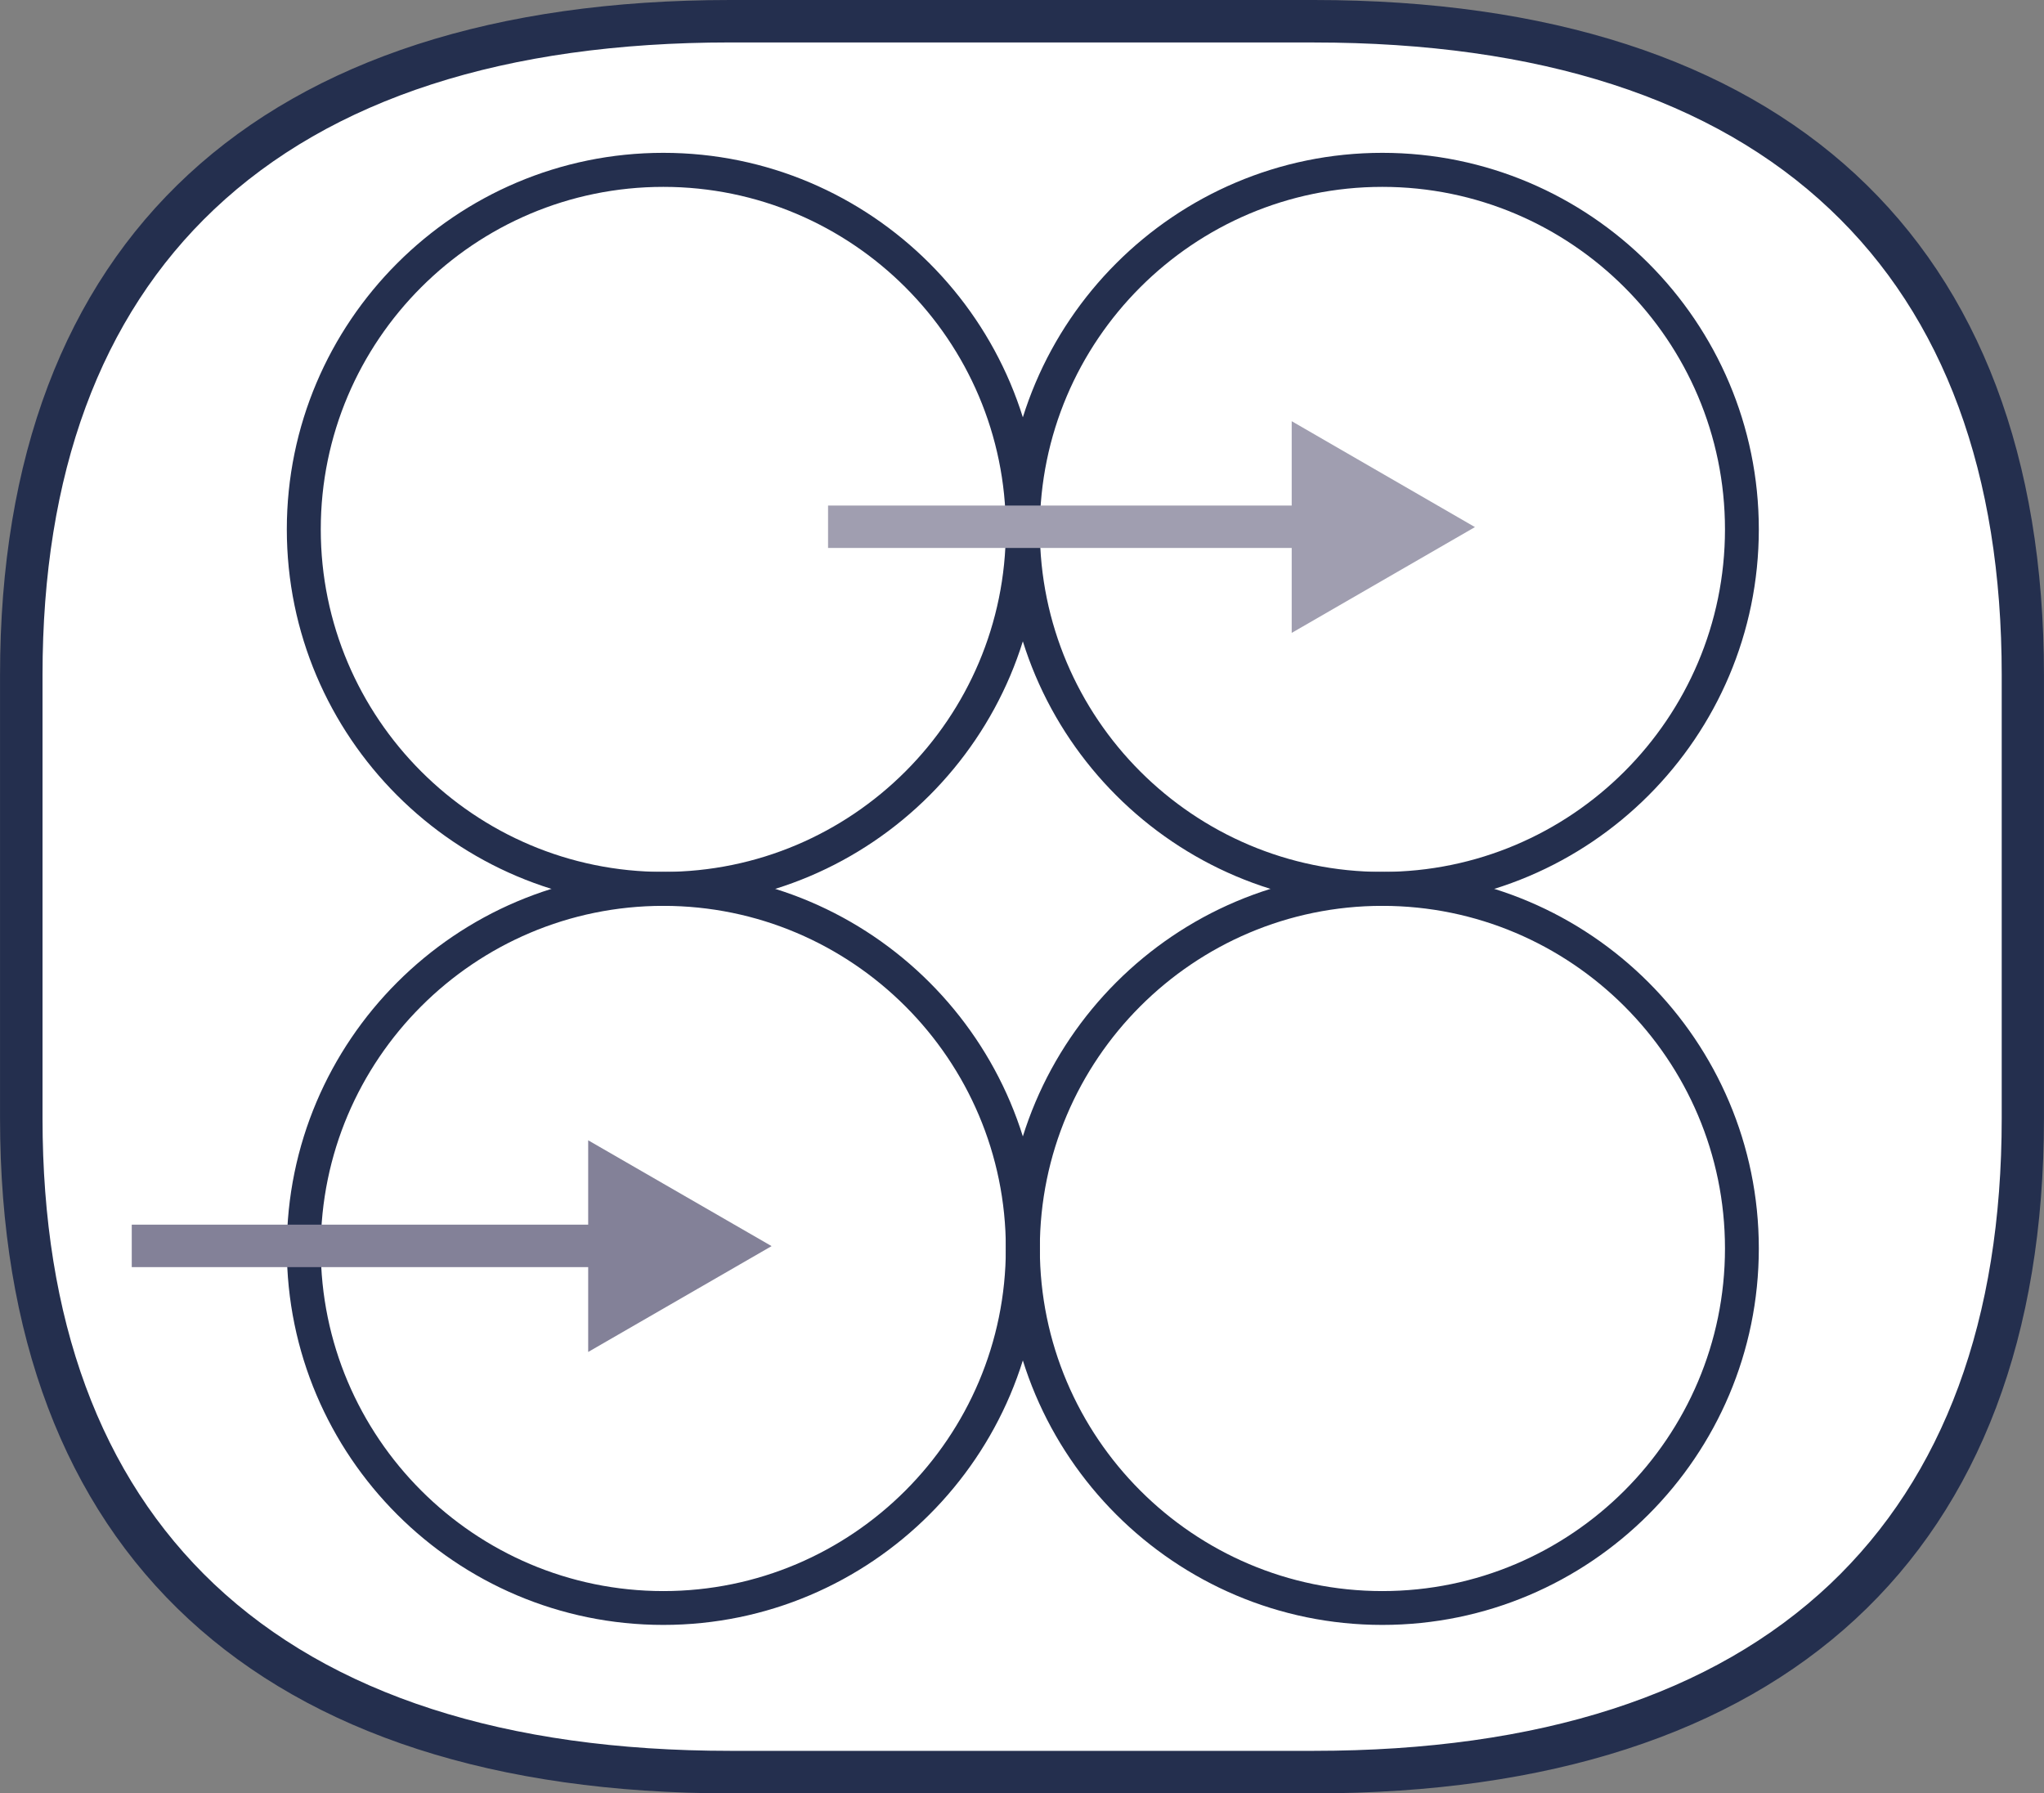
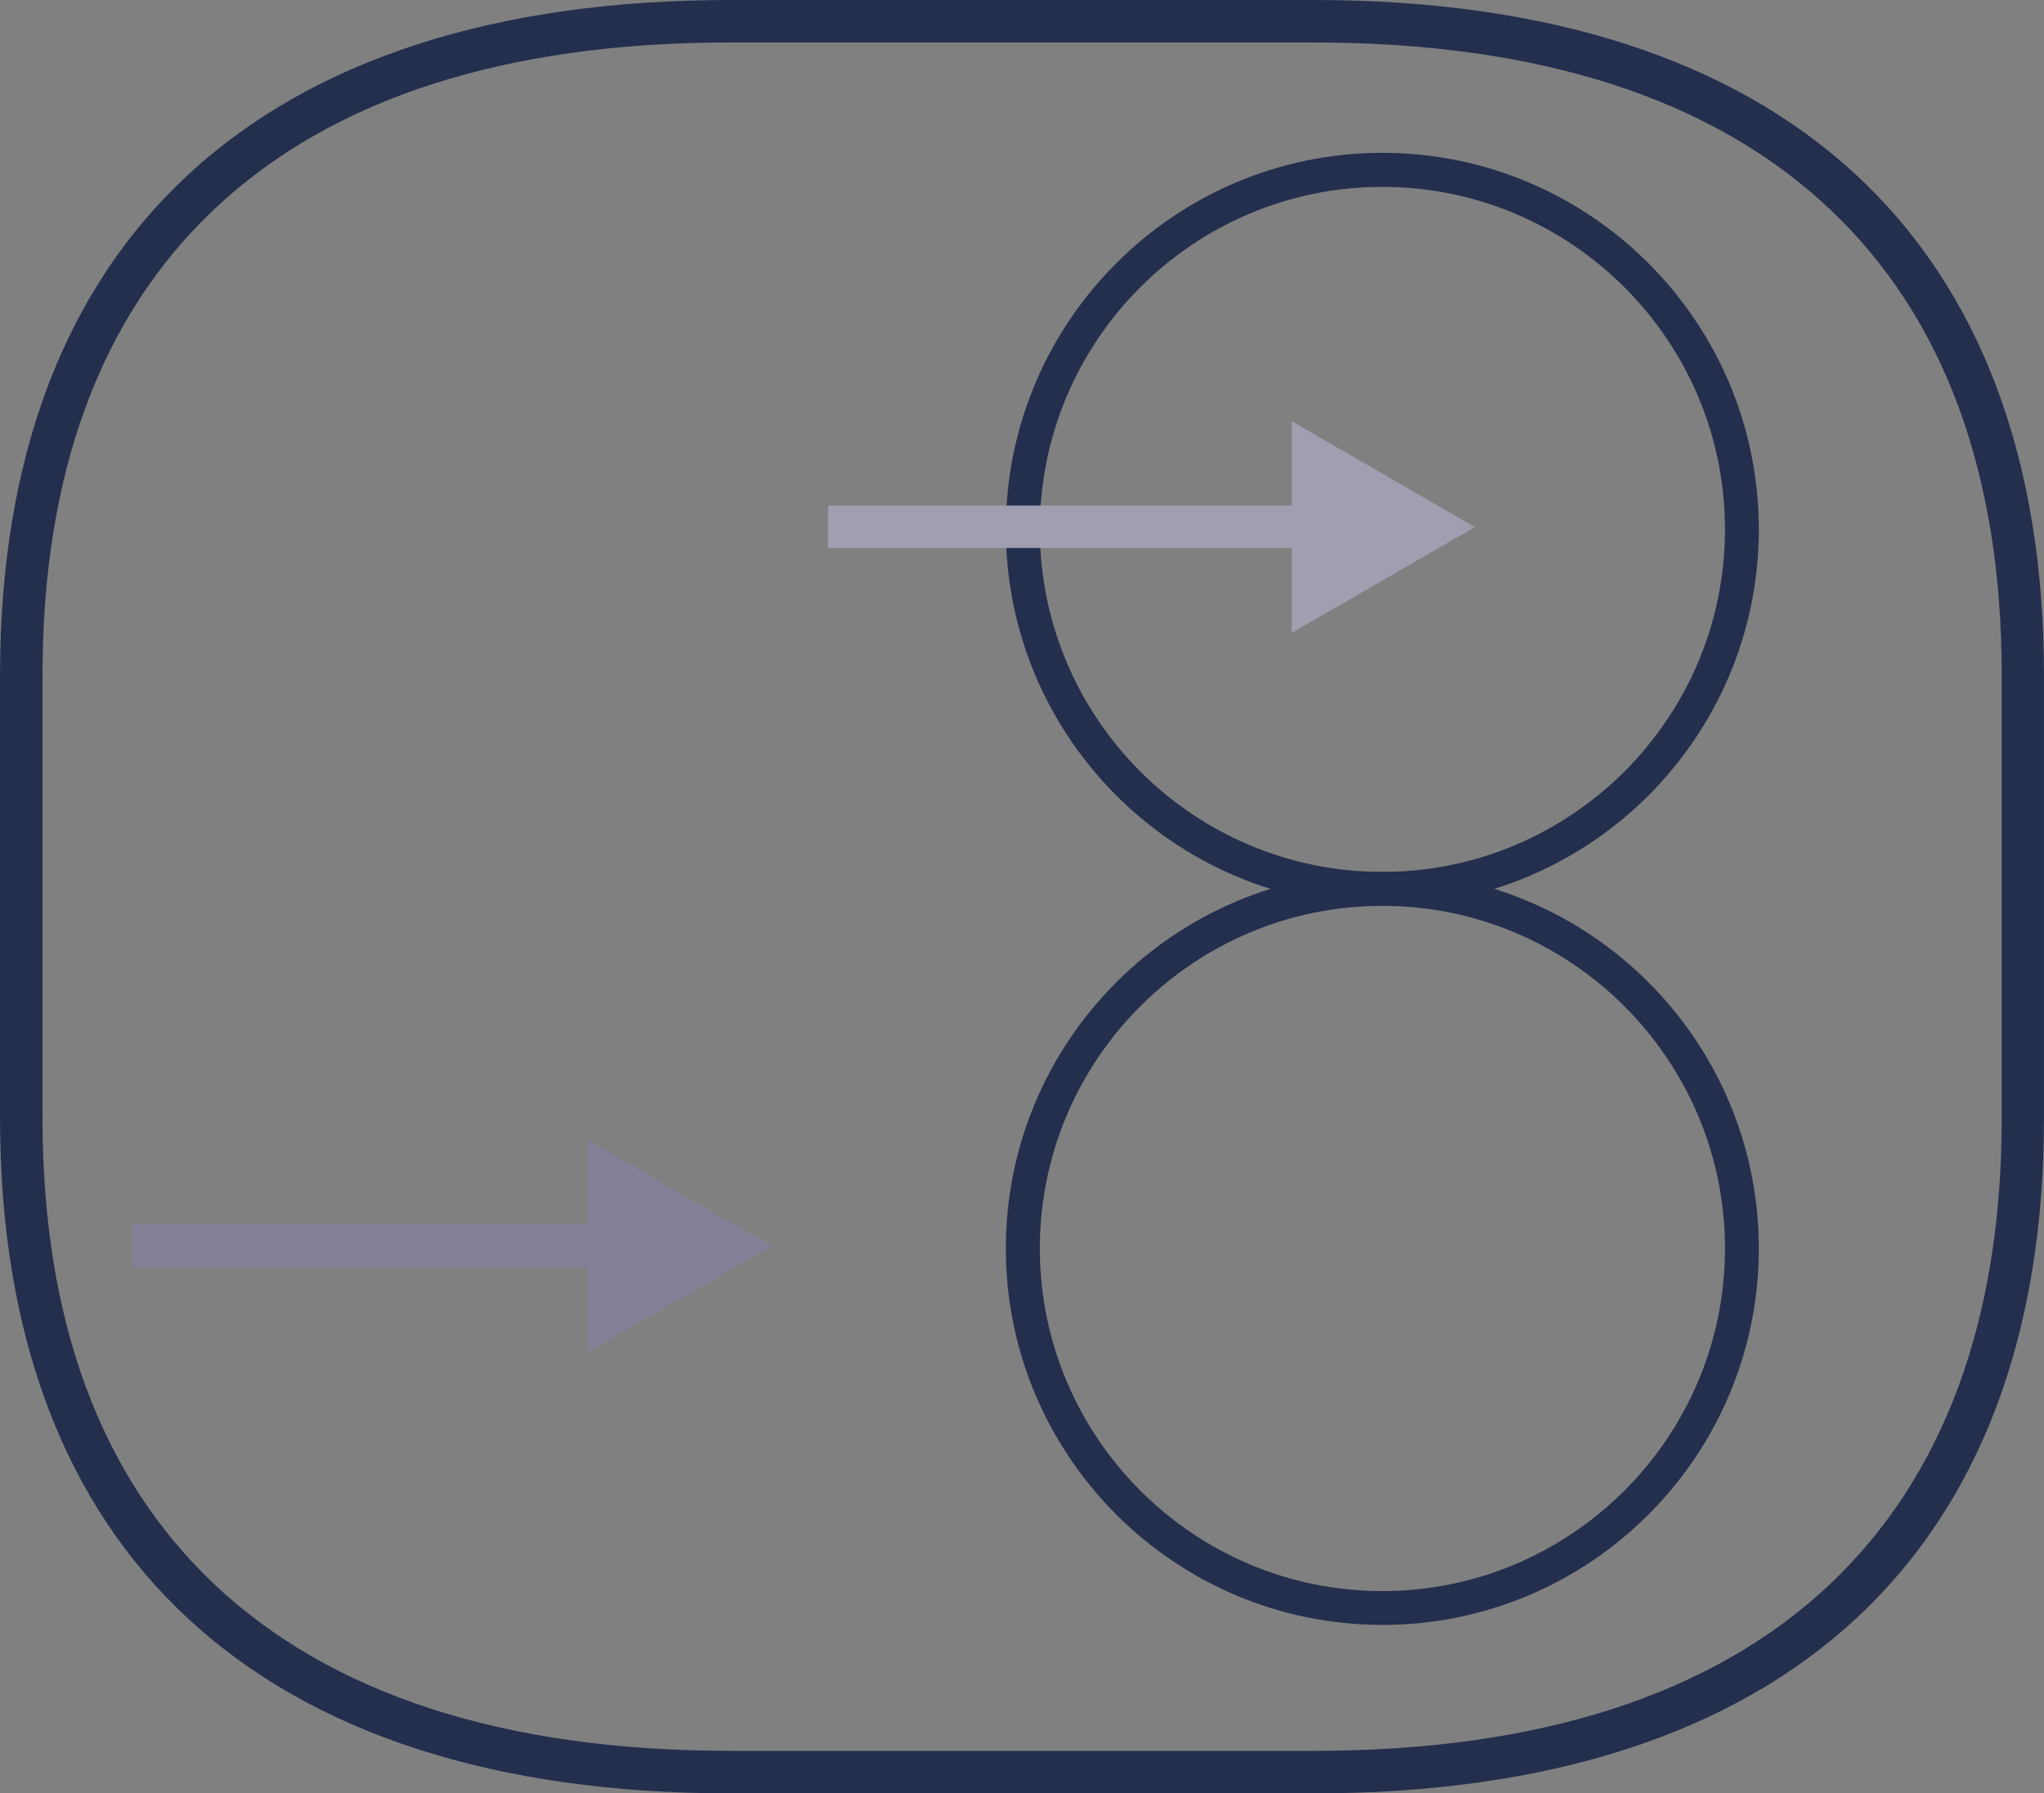
<svg xmlns="http://www.w3.org/2000/svg" version="1.1" id="Layer_1" x="0px" y="0px" width="51.289px" height="45px" viewBox="0 0 51.289 45" enable-background="new 0 0 51.289 45" xml:space="preserve">
  <rect x="0" y="0" width="51.289" height="45" fill="#808080" stroke="none" />
  <g>
    <g>
-       <path fill="#FFFFFF" d="M50.758,28.061c0,10.32-5.998,16.407-17.793,16.407H18.325c-11.793,0-17.791-6.086-17.791-16.407V16.937    c0-10.316,5.998-16.403,17.791-16.403h14.641c11.795,0,17.793,6.087,17.793,16.403V28.061z" />
      <path fill="#242F4E" d="M32.965,45H18.325C6.51,45,0.001,38.984,0.001,28.061V16.937C0.001,6.015,6.51,0,18.325,0h14.641    c11.816,0,18.322,6.015,18.322,16.937v11.124C51.289,38.984,44.783,45,32.965,45z M18.325,1.065    c-5.655,0-10.012,1.408-12.952,4.188c-2.856,2.702-4.306,6.632-4.306,11.683v11.125c0,5.054,1.449,8.984,4.306,11.688    c2.94,2.775,7.297,4.184,12.952,4.184h14.641c5.658,0,10.017-1.408,12.955-4.184c2.855-2.705,4.307-6.635,4.307-11.688V16.937    c0-5.051-1.448-8.981-4.307-11.683c-2.938-2.78-7.297-4.188-12.955-4.188L18.325,1.065L18.325,1.065z" />
    </g>
    <g>
-       <path fill="#242F4E" d="M16.645,22.73c-5.21,0-9.448-4.238-9.448-9.448c0-5.208,4.238-9.447,9.448-9.447    c5.209,0,9.448,4.24,9.448,9.447C26.092,18.493,21.854,22.73,16.645,22.73z M16.645,4.689c-4.741,0-8.596,3.854-8.596,8.593    c0,4.741,3.855,8.596,8.596,8.596c4.739,0,8.594-3.854,8.594-8.596C25.239,8.544,21.383,4.689,16.645,4.689z" />
      <path fill="#242F4E" d="M34.686,22.73c-5.207,0-9.447-4.238-9.447-9.448c0-5.208,4.24-9.447,9.447-9.447    c5.213,0,9.447,4.24,9.447,9.447C44.133,18.493,39.899,22.73,34.686,22.73z M34.686,4.689c-4.738,0-8.594,3.854-8.594,8.593    c0,4.741,3.855,8.596,8.594,8.596s8.598-3.854,8.598-8.596C43.284,8.544,39.424,4.689,34.686,4.689z" />
-       <path fill="#242F4E" d="M16.645,40.773c-5.21,0-9.448-4.236-9.448-9.447c0-5.208,4.238-9.448,9.448-9.448    c5.209,0,9.448,4.24,9.448,9.448C26.092,36.537,21.854,40.773,16.645,40.773z M16.645,22.73c-4.741,0-8.596,3.856-8.596,8.596    c0,4.738,3.855,8.598,8.596,8.598c4.739,0,8.594-3.859,8.594-8.598C25.239,26.587,21.383,22.73,16.645,22.73z" />
      <path fill="#242F4E" d="M34.686,40.773c-5.207,0-9.447-4.236-9.447-9.447c0-5.208,4.24-9.448,9.447-9.448    c5.213,0,9.447,4.24,9.447,9.448C44.133,36.537,39.899,40.773,34.686,40.773z M34.686,22.73c-4.738,0-8.594,3.856-8.594,8.596    c0,4.738,3.855,8.598,8.594,8.598s8.598-3.859,8.598-8.598C43.284,26.587,39.424,22.73,34.686,22.73z" />
    </g>
    <polygon fill="#A09EB0" points="37.01,13.226 32.412,10.569 32.412,12.685 20.778,12.685 20.778,13.749 32.412,13.749    32.412,15.881  " />
    <polygon fill="#838198" points="19.361,31.268 14.759,28.613 14.759,30.729 3.306,30.729 3.306,31.795 14.759,31.795    14.759,33.924  " />
  </g>
</svg>